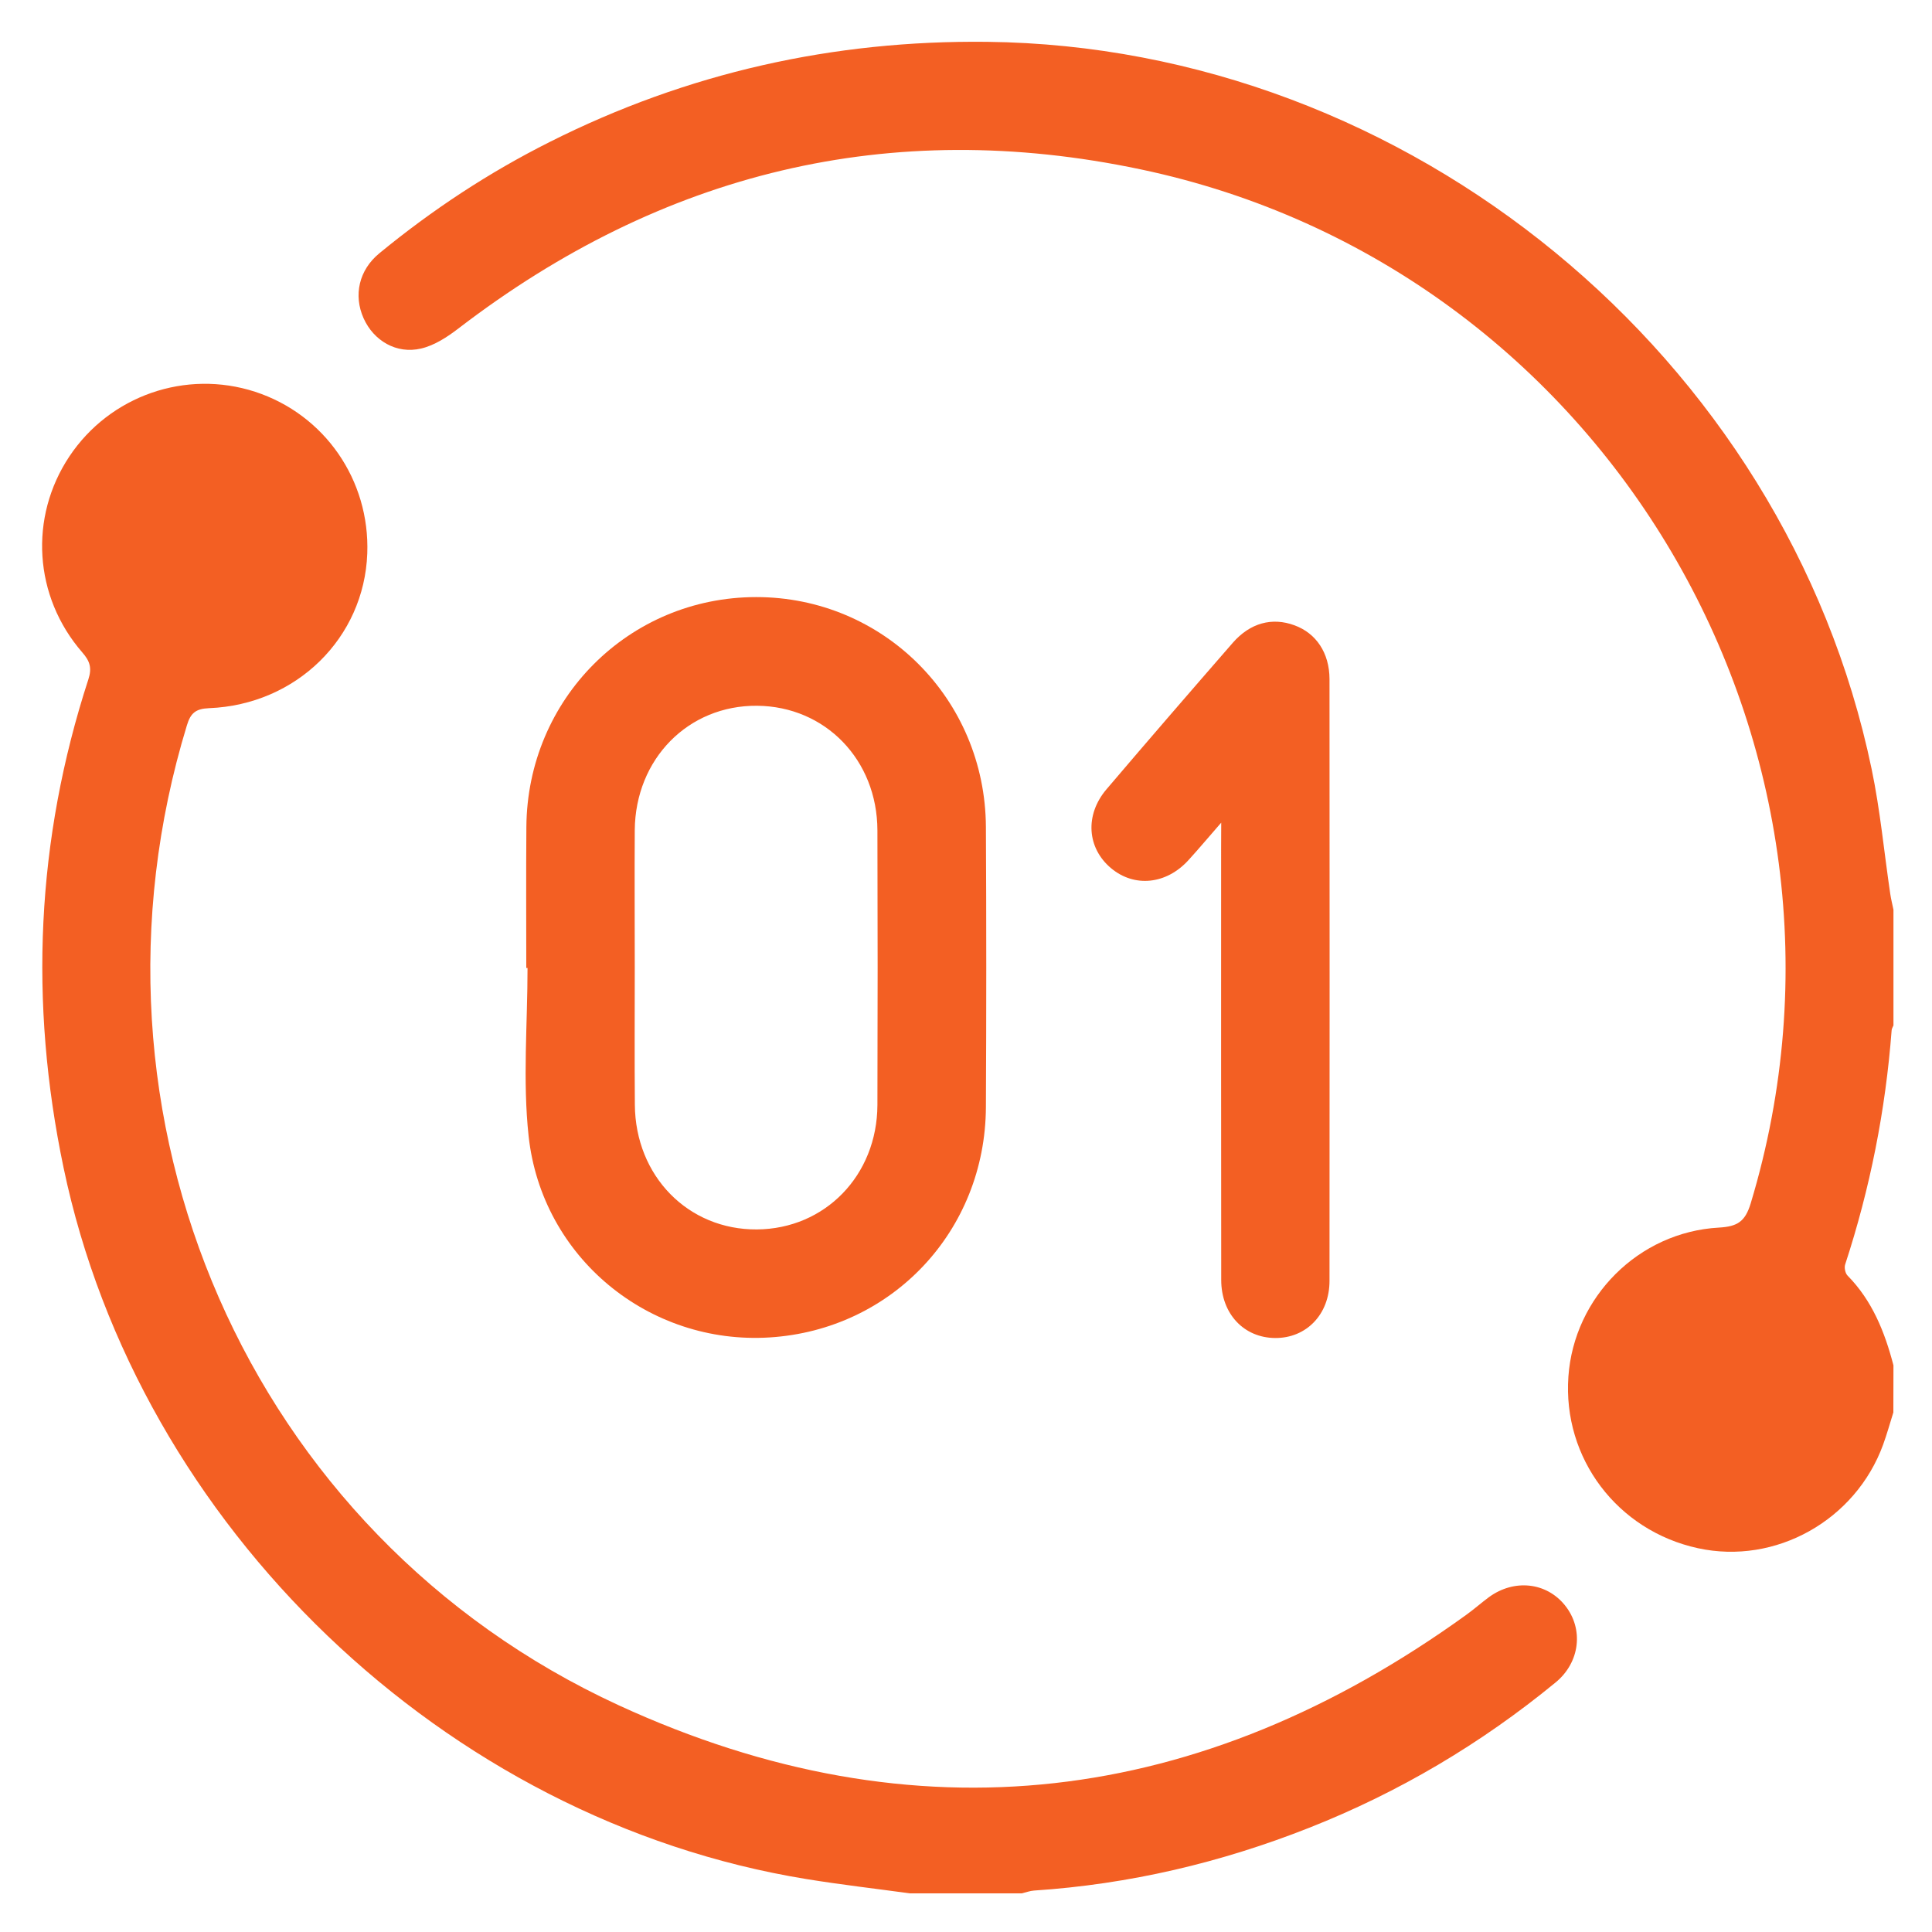
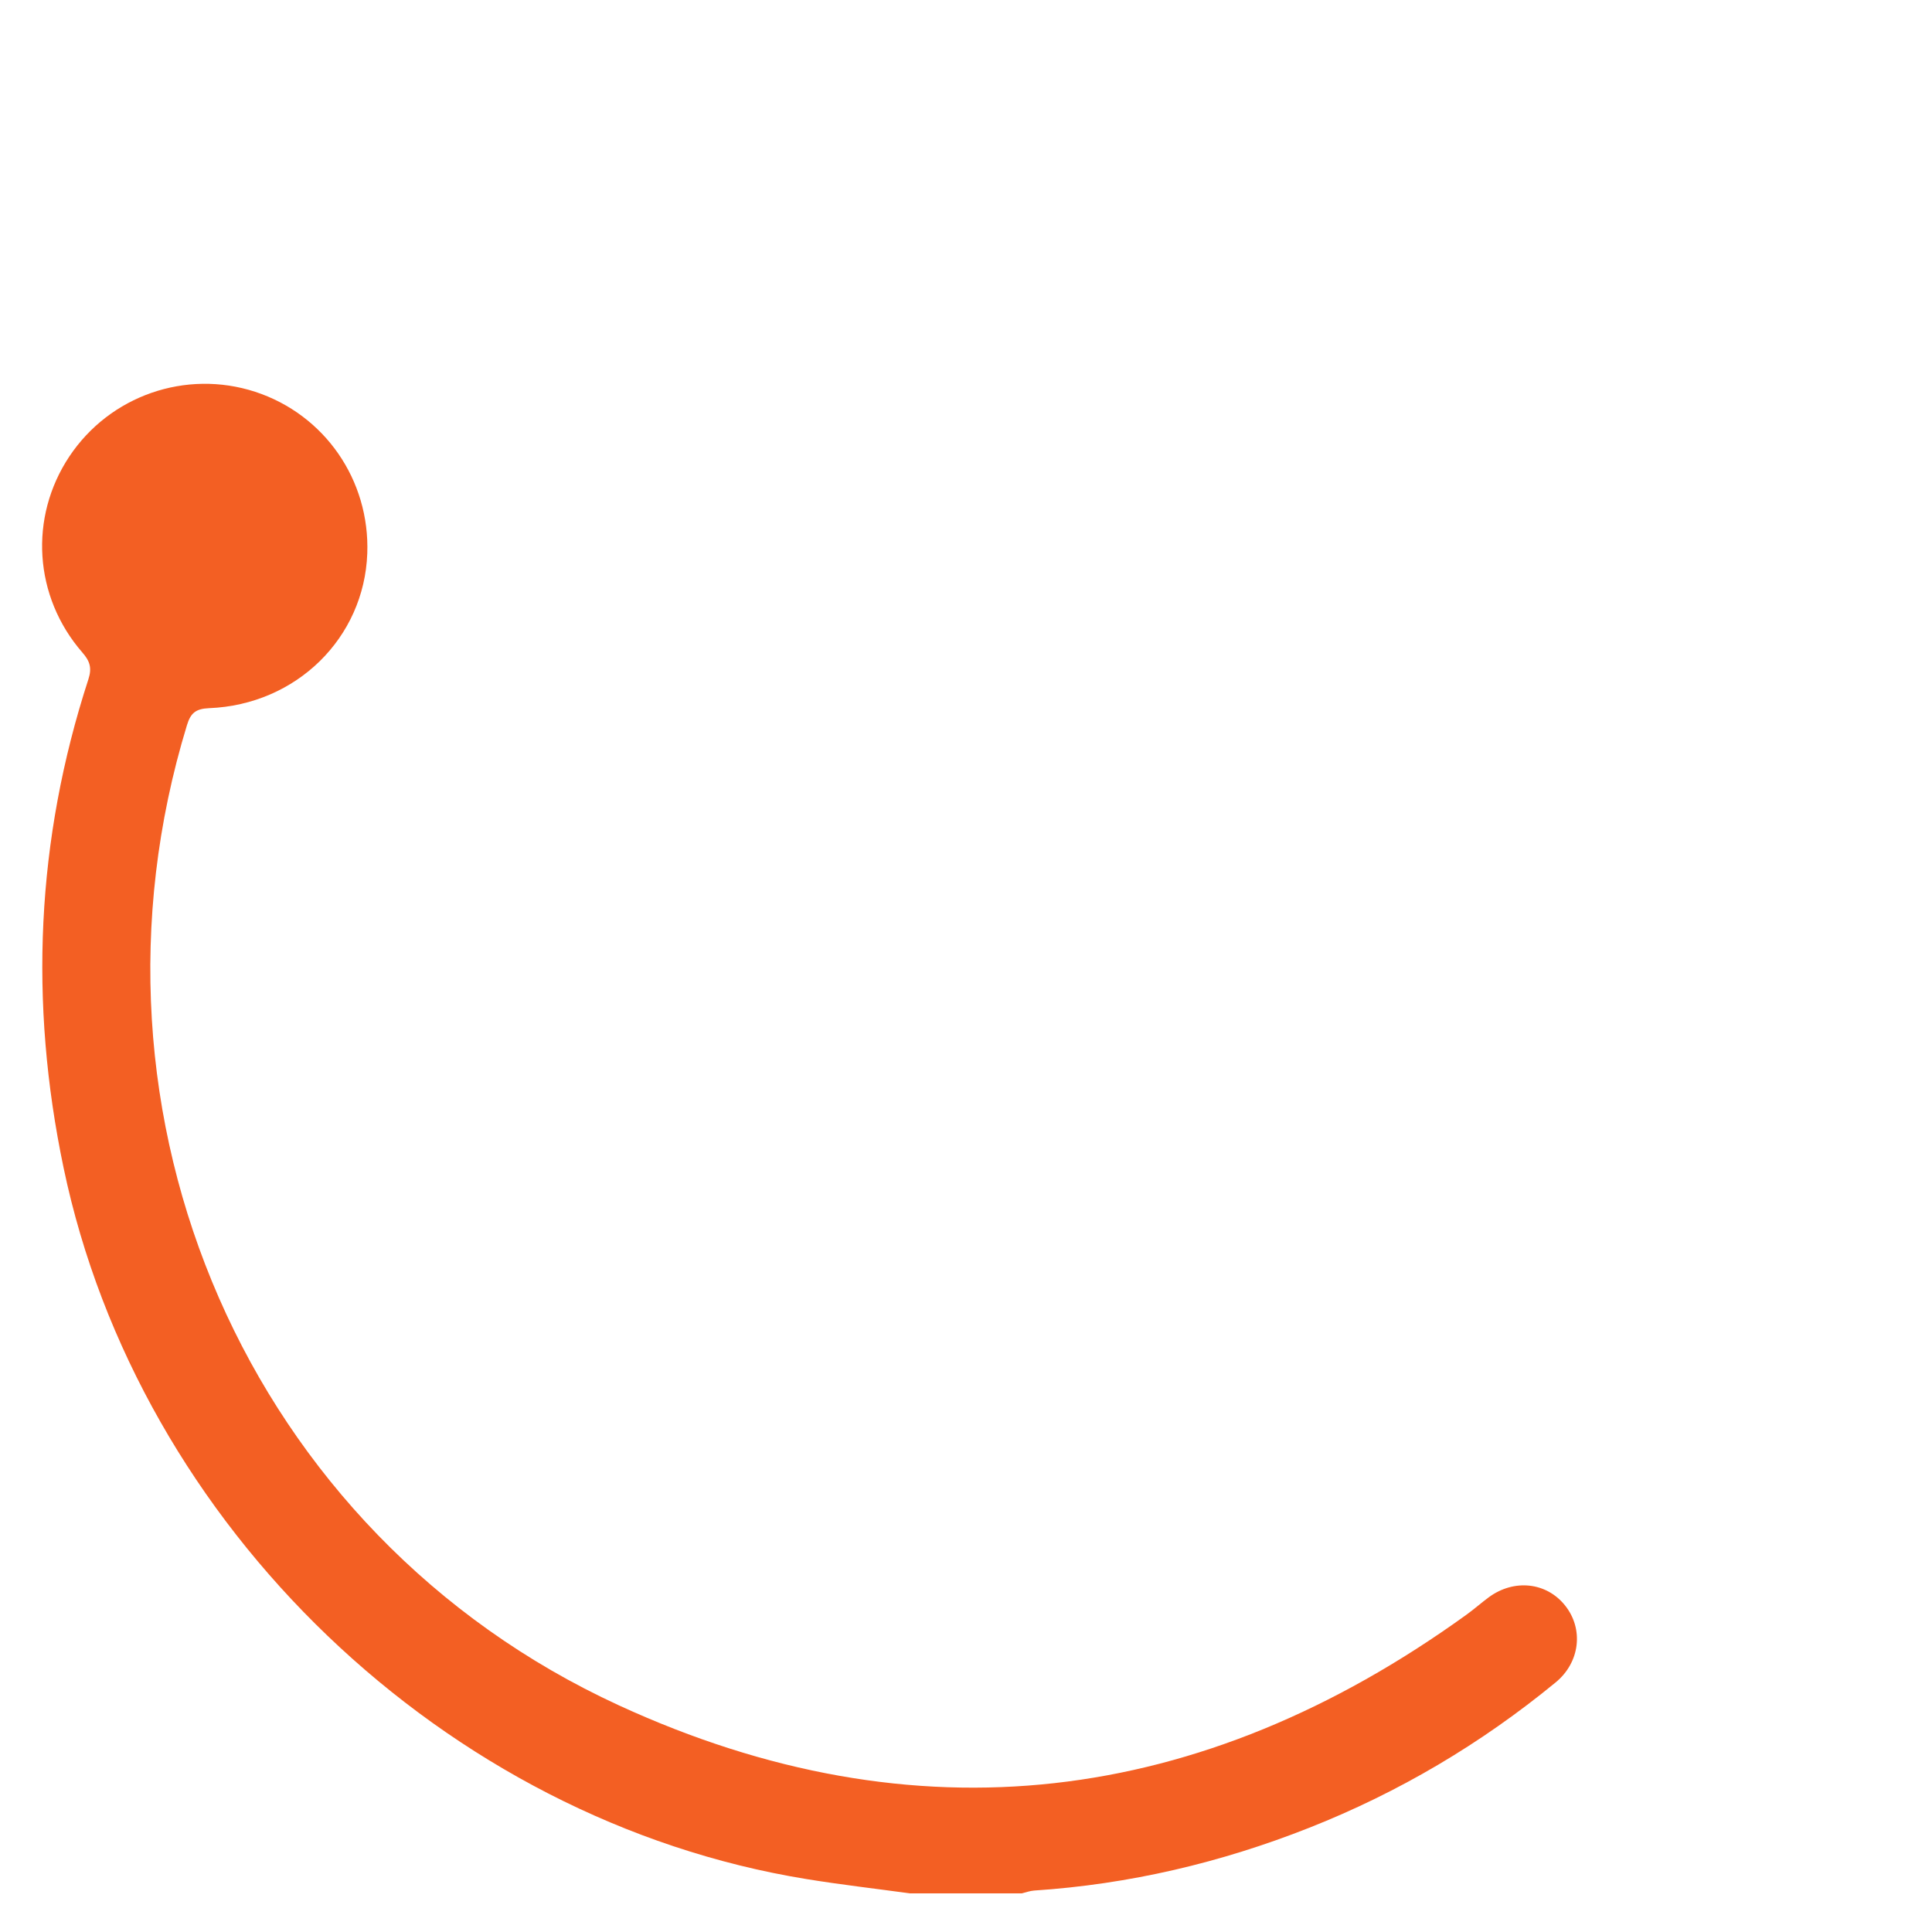
<svg xmlns="http://www.w3.org/2000/svg" id="Layer_1" x="0px" y="0px" viewBox="0 0 200 200" style="enable-background:new 0 0 200 200;" xml:space="preserve">
  <style type="text/css">	.st0{fill:#F35F23;}</style>
  <g>
-     <path class="st0" d="M196,146.21c-0.35,1.11-0.66,2.24-1.06,3.34c-2.86,7.84-11.14,12.47-19.17,10.72  c-8.36-1.82-14.01-9.32-13.41-17.77c0.58-8.23,7.27-14.96,15.58-15.42c1.9-0.11,2.71-0.6,3.29-2.5  c14.23-47.12-14.96-96.9-63.16-107.05c-25.96-5.47-49.55,0.31-70.61,16.47c-1.16,0.89-2.49,1.76-3.87,2.08  c-2.55,0.6-4.91-0.81-5.95-3.13c-1.07-2.39-0.48-5,1.63-6.73c5.46-4.49,11.33-8.36,17.65-11.53C71.15,7.53,86.25,4.15,102.18,4.33  c43.61,0.49,82.67,32.53,91.57,75.28c0.89,4.26,1.29,8.62,1.93,12.93c0.08,0.55,0.22,1.09,0.33,1.63c0,3.99,0,7.99,0,11.98  c-0.07,0.17-0.18,0.34-0.19,0.52c-0.63,8.27-2.23,16.35-4.81,24.23c-0.11,0.33,0.01,0.9,0.24,1.14c2.57,2.61,3.86,5.85,4.76,9.3  C196,142.97,196,144.59,196,146.21z" />
    <path class="st0" d="M94.19,196c-3.57-0.49-7.15-0.9-10.71-1.48c-37.42-6.08-69.14-36.53-76.9-73.64  C3,103.78,3.74,86.93,9.15,70.32c0.38-1.17,0.16-1.88-0.63-2.78c-5.03-5.79-5.53-13.99-1.34-20.29c4.2-6.3,12.06-9.03,19.24-6.69  c7.18,2.35,11.88,9.13,11.6,16.74c-0.32,8.73-7.33,15.65-16.38,16.01c-1.39,0.06-1.91,0.51-2.29,1.77  c-12.36,40.45,6.28,83.76,44.7,101.45c30.75,14.15,60.26,10.46,87.72-9.35c0.81-0.58,1.56-1.25,2.36-1.84  c2.61-1.91,5.95-1.55,7.87,0.84c1.96,2.43,1.58,5.9-0.97,7.99c-7.72,6.34-16.21,11.37-25.5,15.04c-9.16,3.62-18.64,5.85-28.49,6.5  c-0.42,0.03-0.84,0.19-1.26,0.29C101.93,196,98.06,196,94.19,196z" />
-     <path class="st0" d="M54.48,100.21c0-4.87-0.03-9.73,0.01-14.6c0.09-13.26,10.62-23.79,23.78-23.8  c13.14-0.01,23.72,10.53,23.79,23.79c0.05,9.67,0.05,19.34,0,29.01c-0.06,12.8-9.7,23.04-22.38,23.84  c-12.47,0.79-23.59-8.23-24.96-20.86c-0.62-5.73-0.11-11.59-0.11-17.39C54.56,100.21,54.52,100.21,54.48,100.21z M65.71,100.15  c0,4.74-0.03,9.48,0.01,14.21c0.05,7.39,5.52,12.96,12.63,12.91c7.05-0.05,12.45-5.59,12.48-12.88c0.03-9.47,0.03-18.95,0-28.43  c-0.02-7.31-5.4-12.84-12.46-12.9c-7.12-0.06-12.6,5.5-12.66,12.88C65.68,90.68,65.71,95.41,65.71,100.15z" />
-     <path class="st0" d="M126.42,85.16c-1.36,1.56-2.35,2.74-3.39,3.88c-2.29,2.52-5.6,2.86-8.02,0.83c-2.48-2.08-2.73-5.5-0.47-8.16  c4.32-5.08,8.69-10.13,13.07-15.16c1.81-2.08,4.09-2.67,6.39-1.82c2.25,0.82,3.62,2.86,3.63,5.56c0.01,20.77,0.02,41.54,0,62.31  c0,3.47-2.41,5.94-5.64,5.91c-3.22-0.03-5.57-2.5-5.57-6.01c-0.02-14.91-0.01-29.81-0.01-44.72  C126.42,87.08,126.42,86.4,126.42,85.16z" />
  </g>
</svg>